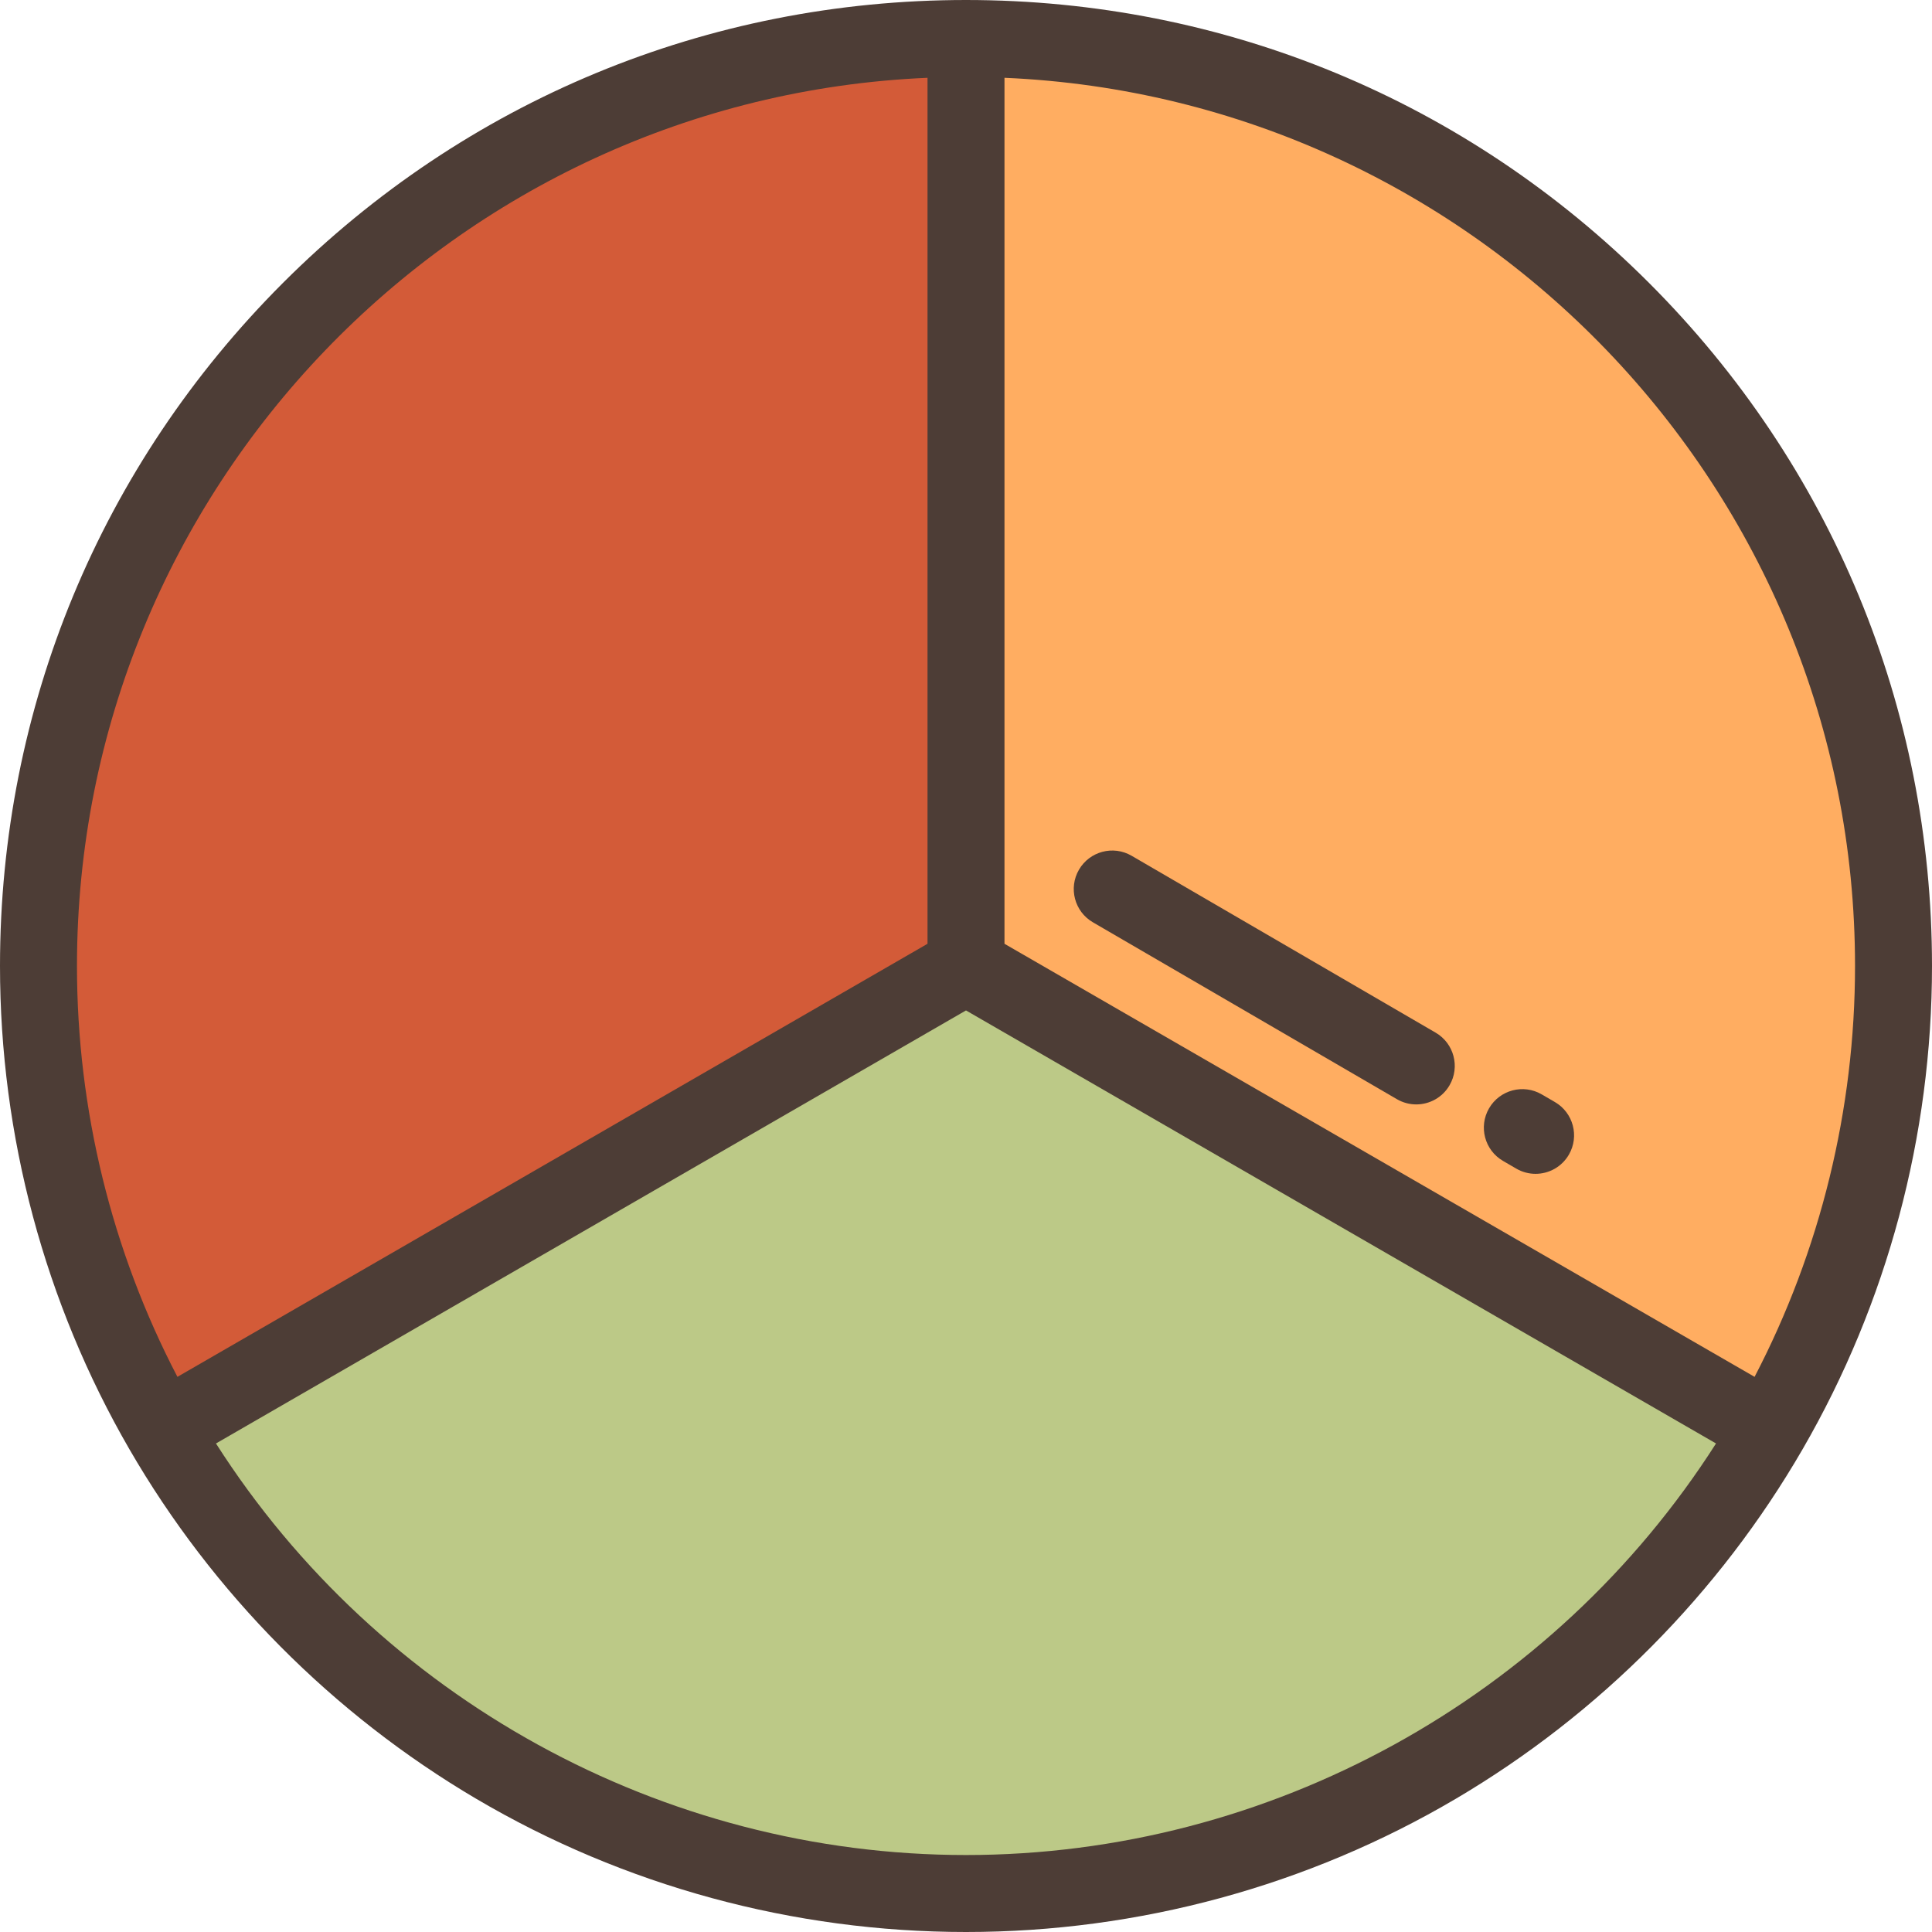
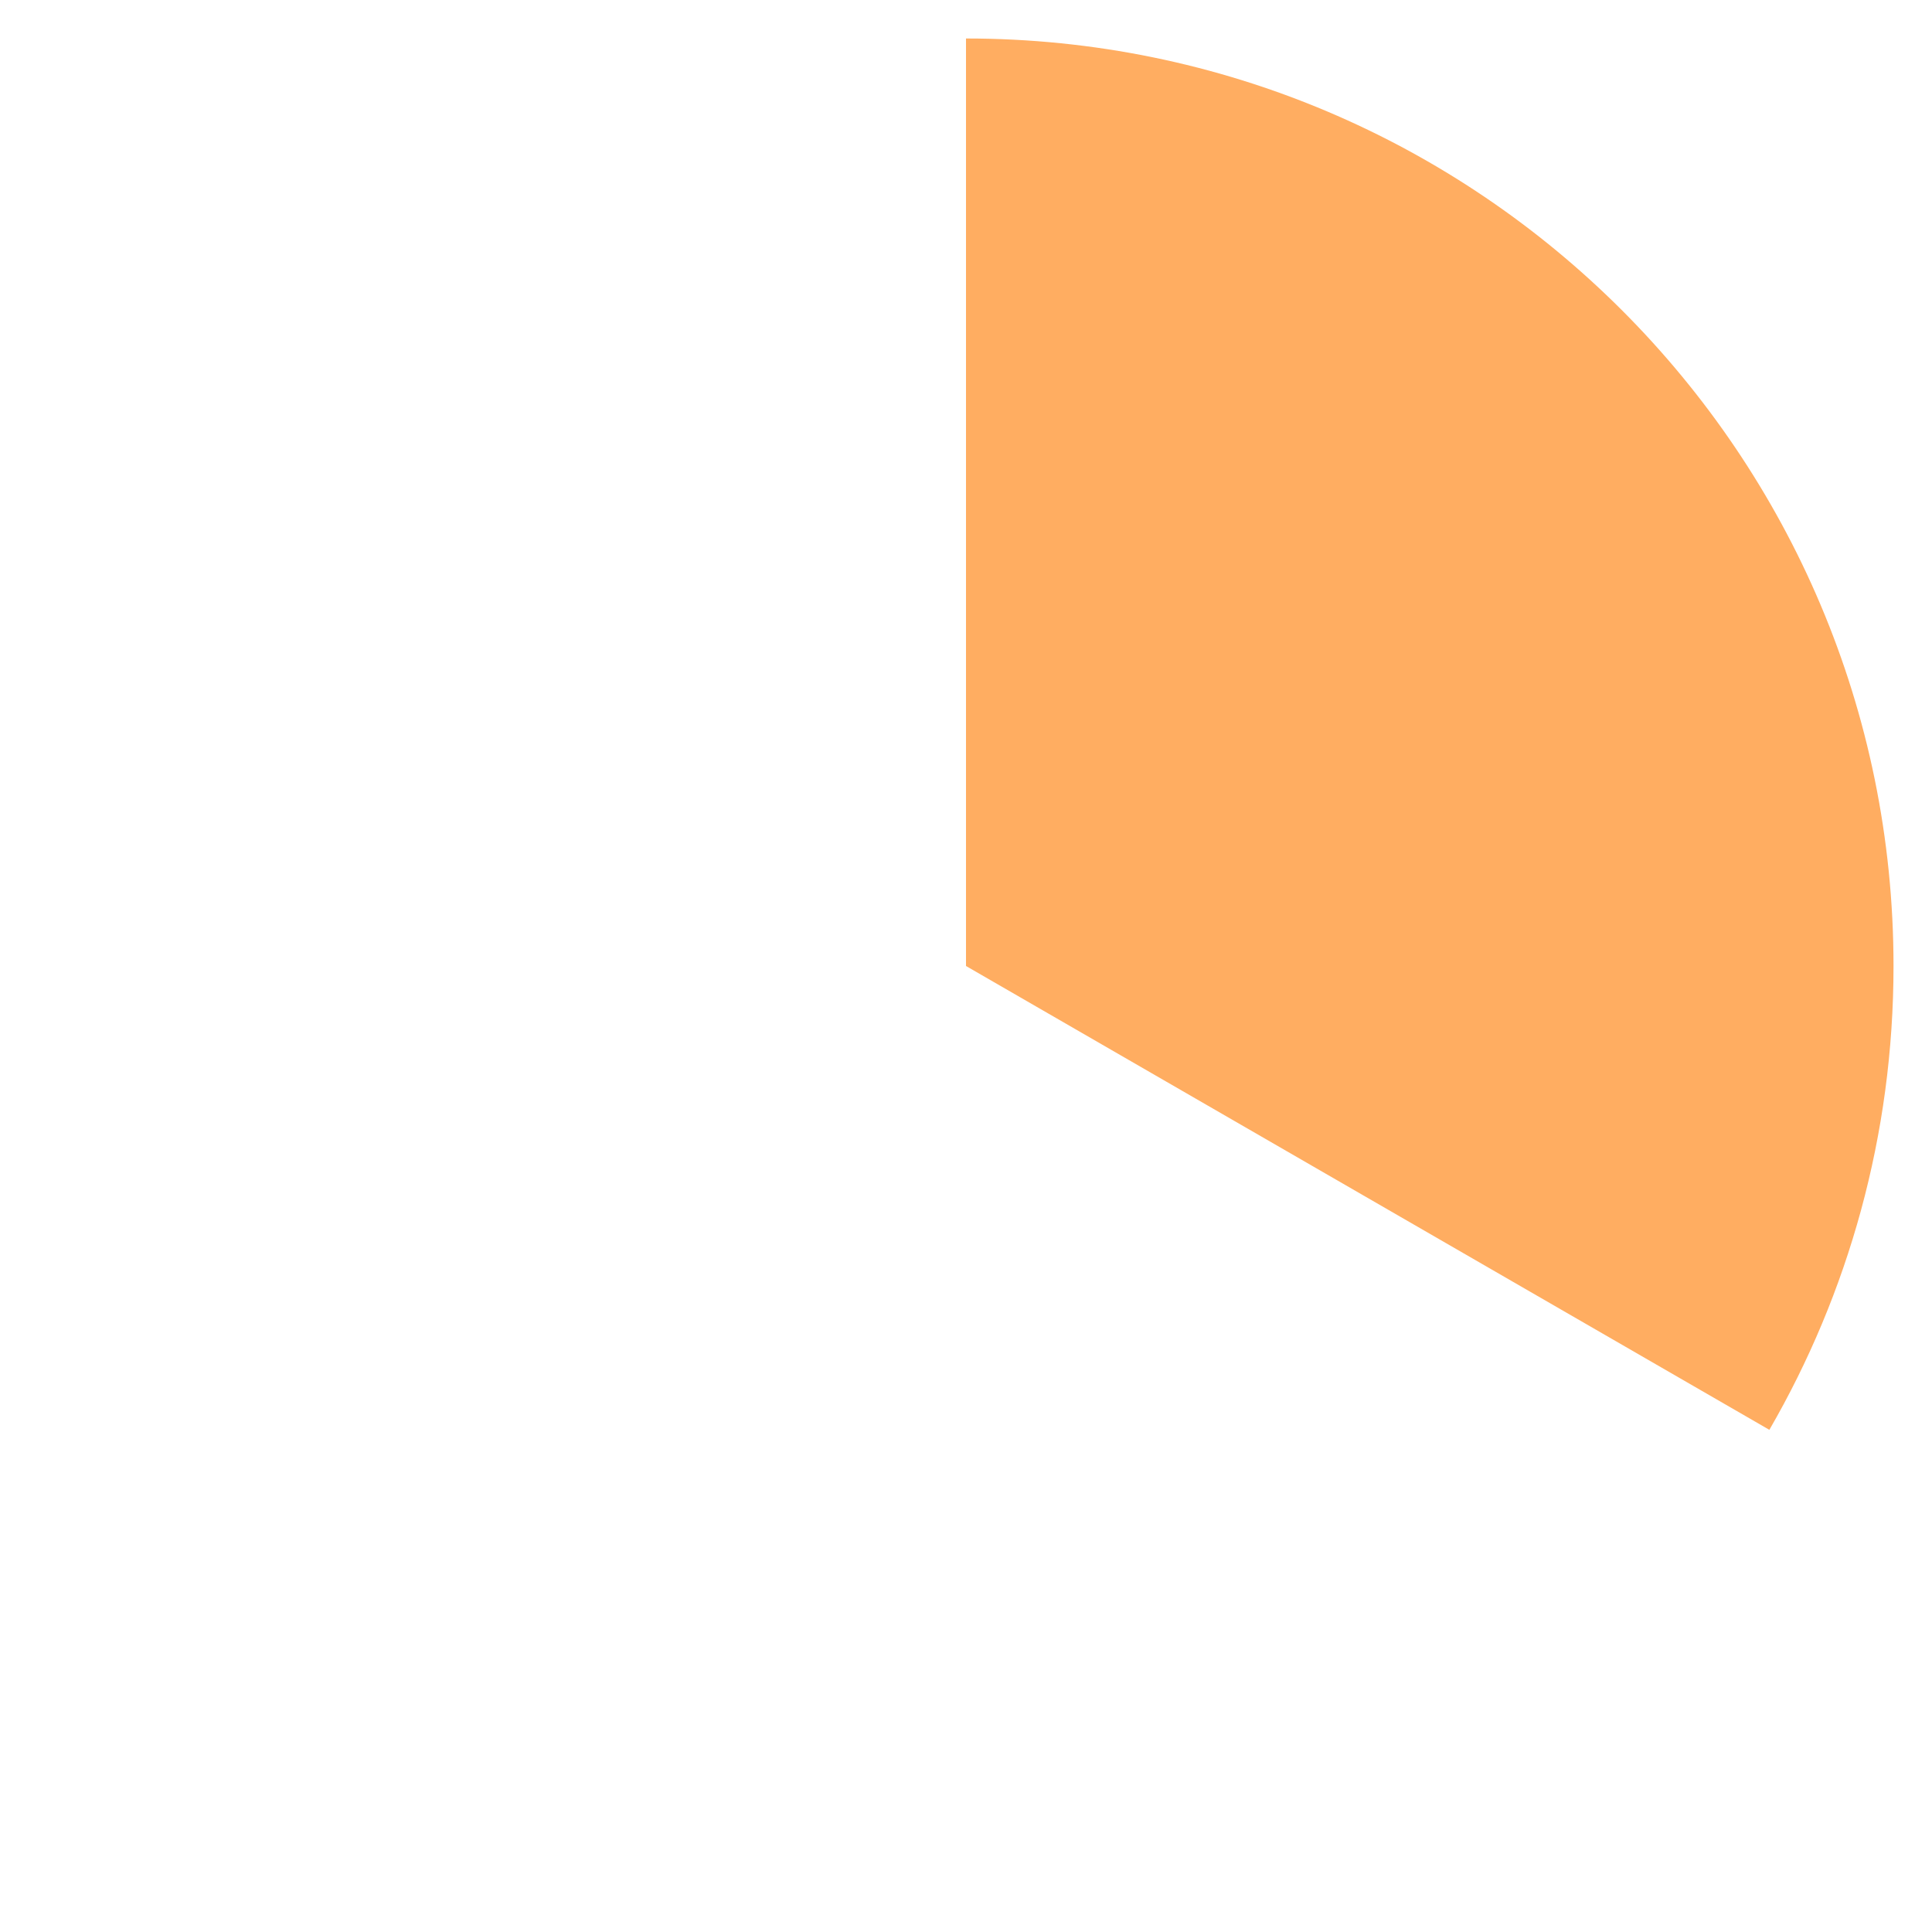
<svg xmlns="http://www.w3.org/2000/svg" height="800px" width="800px" version="1.1" id="Layer_1" viewBox="0 0 512 512" xml:space="preserve">
-   <path style="fill:#D35B38;" d="M256,10.199C120.248,10.199,10.199,120.248,10.199,256c0,44.78,11.98,86.759,32.902,122.918L256,256  V10.199z" />
-   <path style="fill:#BCC987;" d="M43.101,378.918C85.604,452.376,165.027,501.801,256,501.801s170.396-49.424,212.899-122.883L256,256  L43.101,378.918z" />
  <path style="fill:#FFAD61;" d="M256,10.199V256l212.899,122.918c20.922-36.159,32.902-78.138,32.902-122.918  C501.801,120.248,391.752,10.199,256,10.199z" />
  <g>
-     <path style="fill:#4D3D36;" d="M437.019,74.981C388.667,26.628,324.381,0,256,0S123.333,26.628,74.981,74.981   C26.628,123.333,0,187.619,0,256c0,45.004,11.851,89.274,34.273,128.024c22.107,38.207,53.893,70.251,91.922,92.667   C165.381,499.791,210.268,512,256,512s90.619-12.209,129.805-35.308c38.03-22.417,69.816-54.46,91.922-92.667   C500.149,345.274,512,301.004,512,256C512,187.619,485.372,123.333,437.019,74.981z M491.602,256   c0,38.001-9.177,75.428-26.621,108.878L266.199,250.112V20.617C391.397,25.976,491.602,129.506,491.602,256z M245.801,20.617   v229.495L47.019,364.878C29.576,331.428,20.398,294.001,20.398,256C20.398,129.506,120.603,25.976,245.801,20.617z M256,491.602   c-80.429,0-155.664-41.538-198.766-109.067l189.068-109.159l9.697-5.599l9.697,5.599l189.068,109.159   C411.664,450.063,336.429,491.602,256,491.602z" />
-     <path style="fill:#4D3D36;" d="M398.307,307.65l3.512,2.043c1.613,0.939,3.378,1.385,5.119,1.385c3.514,0,6.932-1.818,8.825-5.073   c2.832-4.869,1.181-11.113-3.687-13.944l-3.512-2.043c-4.869-2.833-11.113-1.18-13.944,3.687   C391.788,298.575,393.439,304.817,398.307,307.65z" />
-     <path style="fill:#4D3D36;" d="M289.628,244.418l80.572,46.879c1.615,0.939,3.379,1.385,5.12,1.385   c3.513,0,6.932-1.816,8.825-5.072c2.832-4.869,1.182-11.113-3.686-13.945l-80.572-46.879c-4.871-2.834-11.113-1.181-13.945,3.686   C283.108,235.342,284.759,241.584,289.628,244.418z" />
-   </g>
+     </g>
</svg>